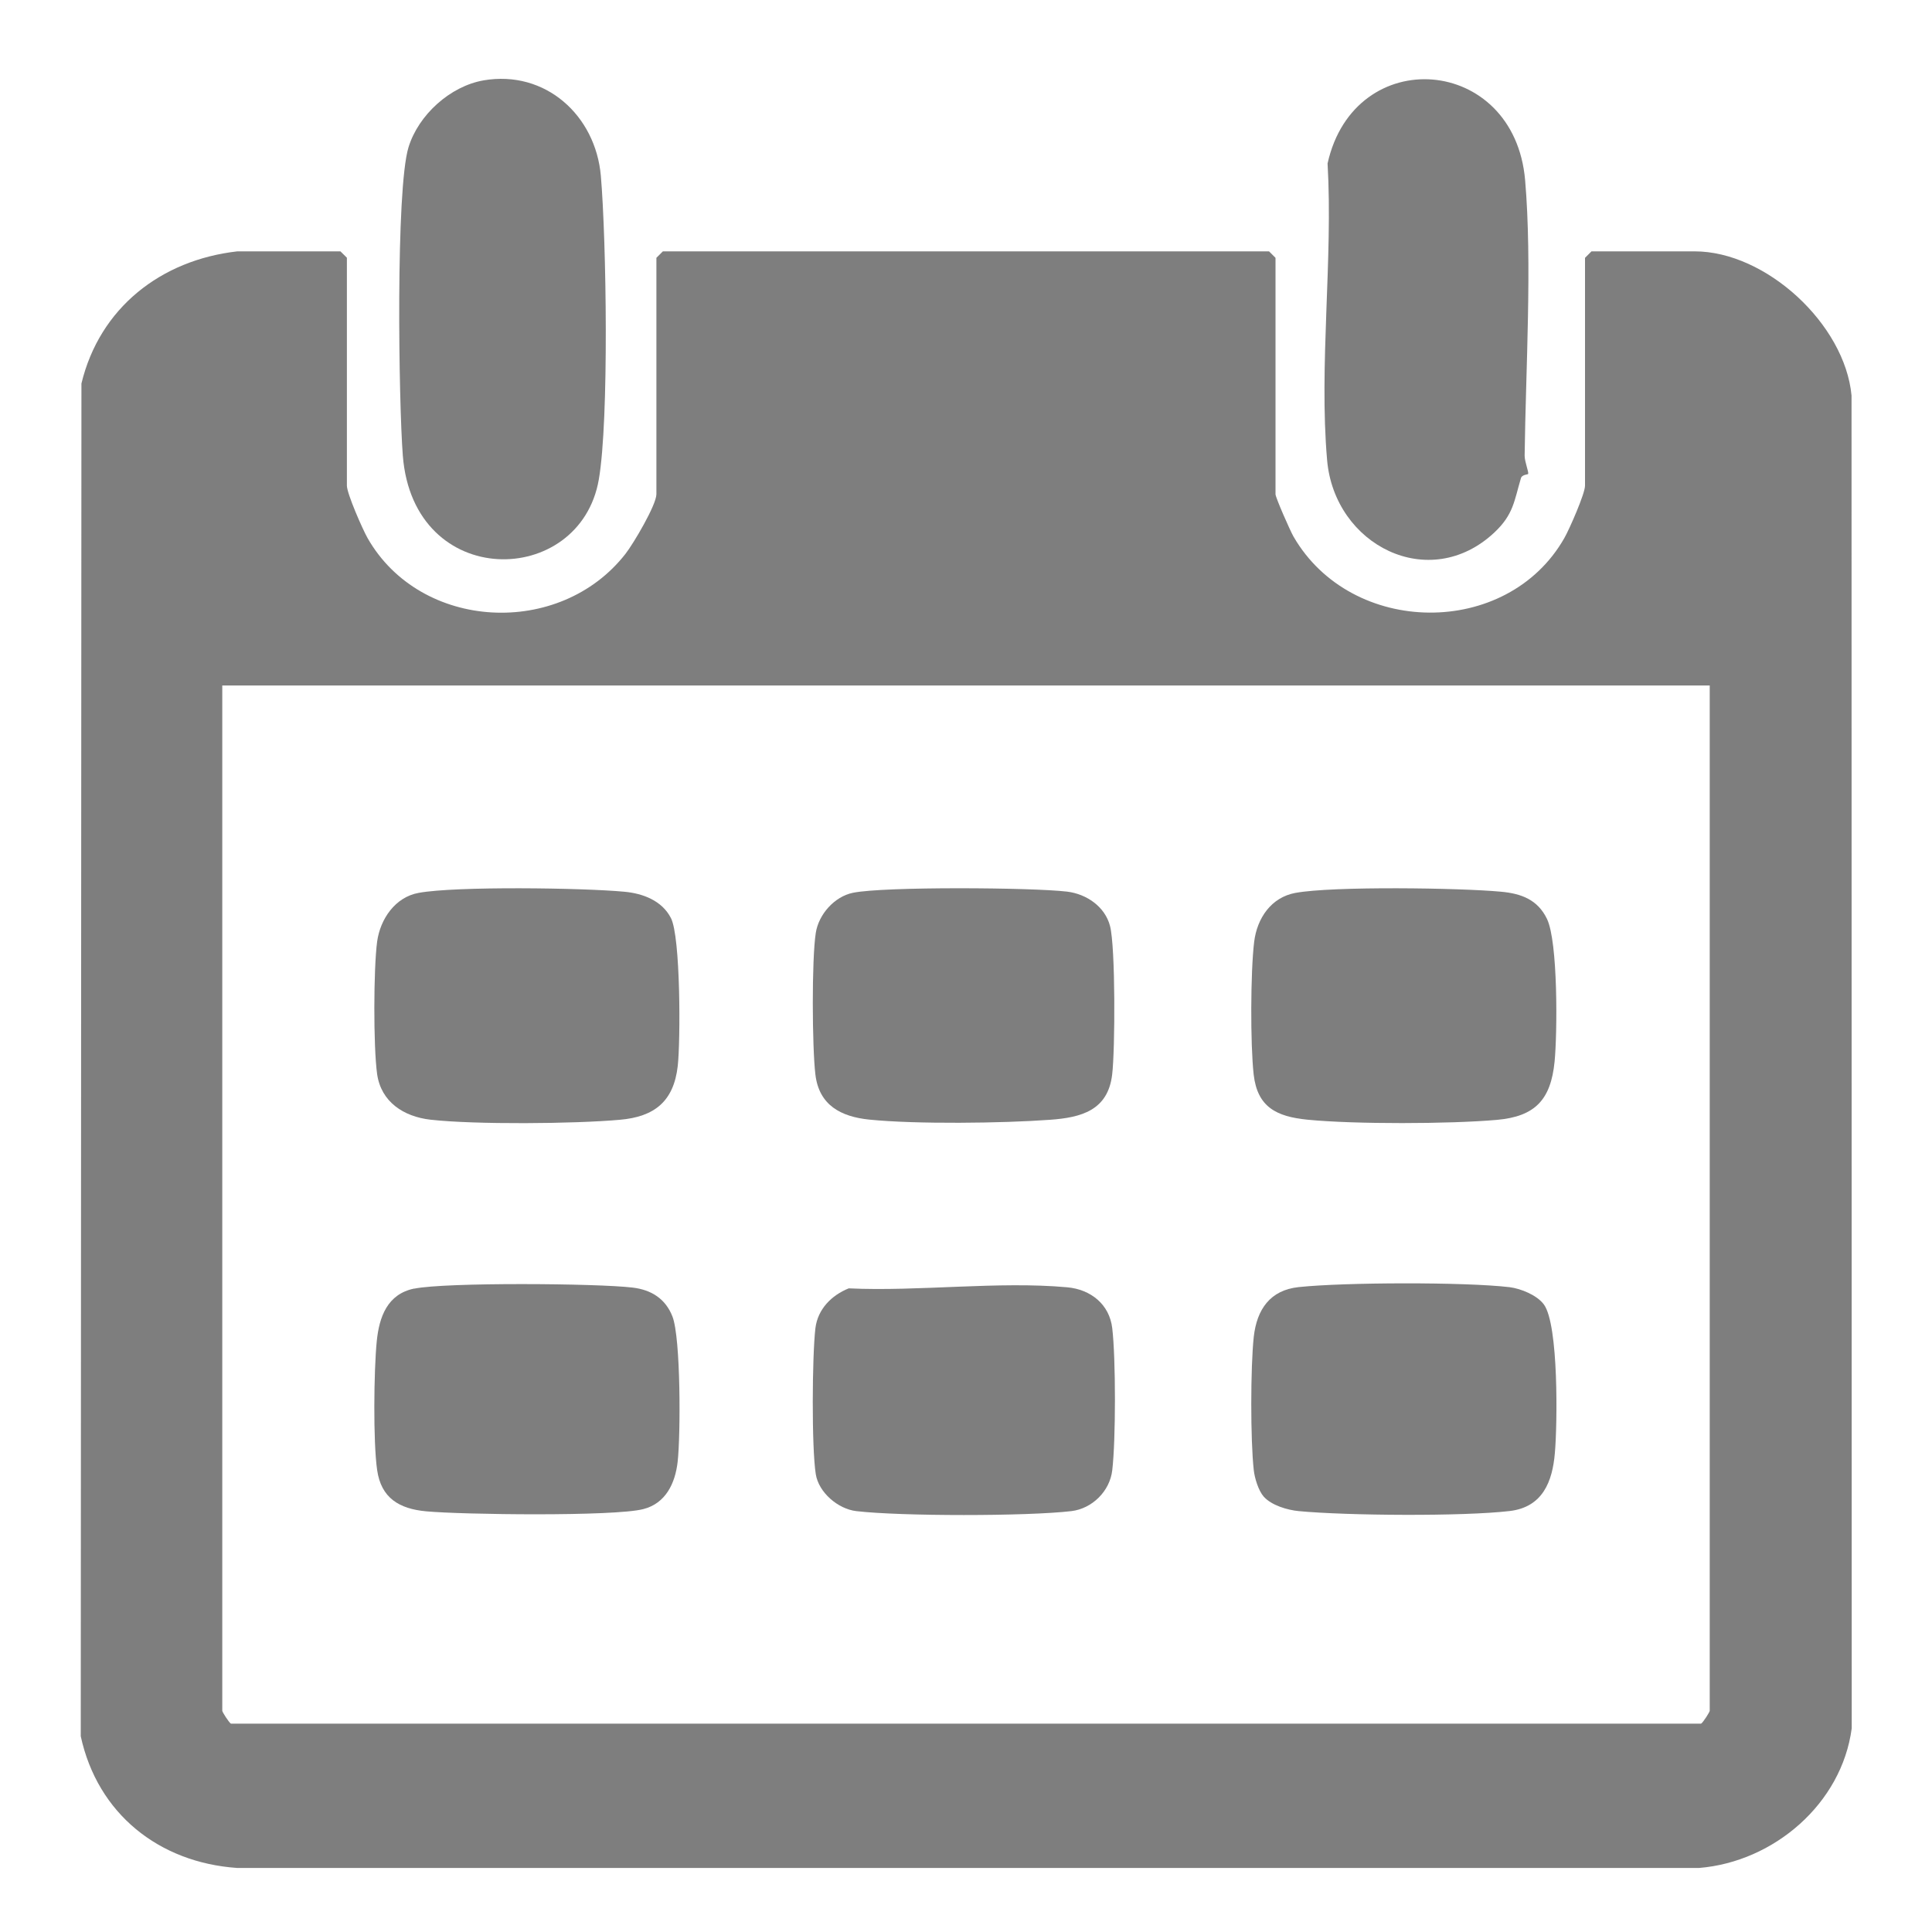
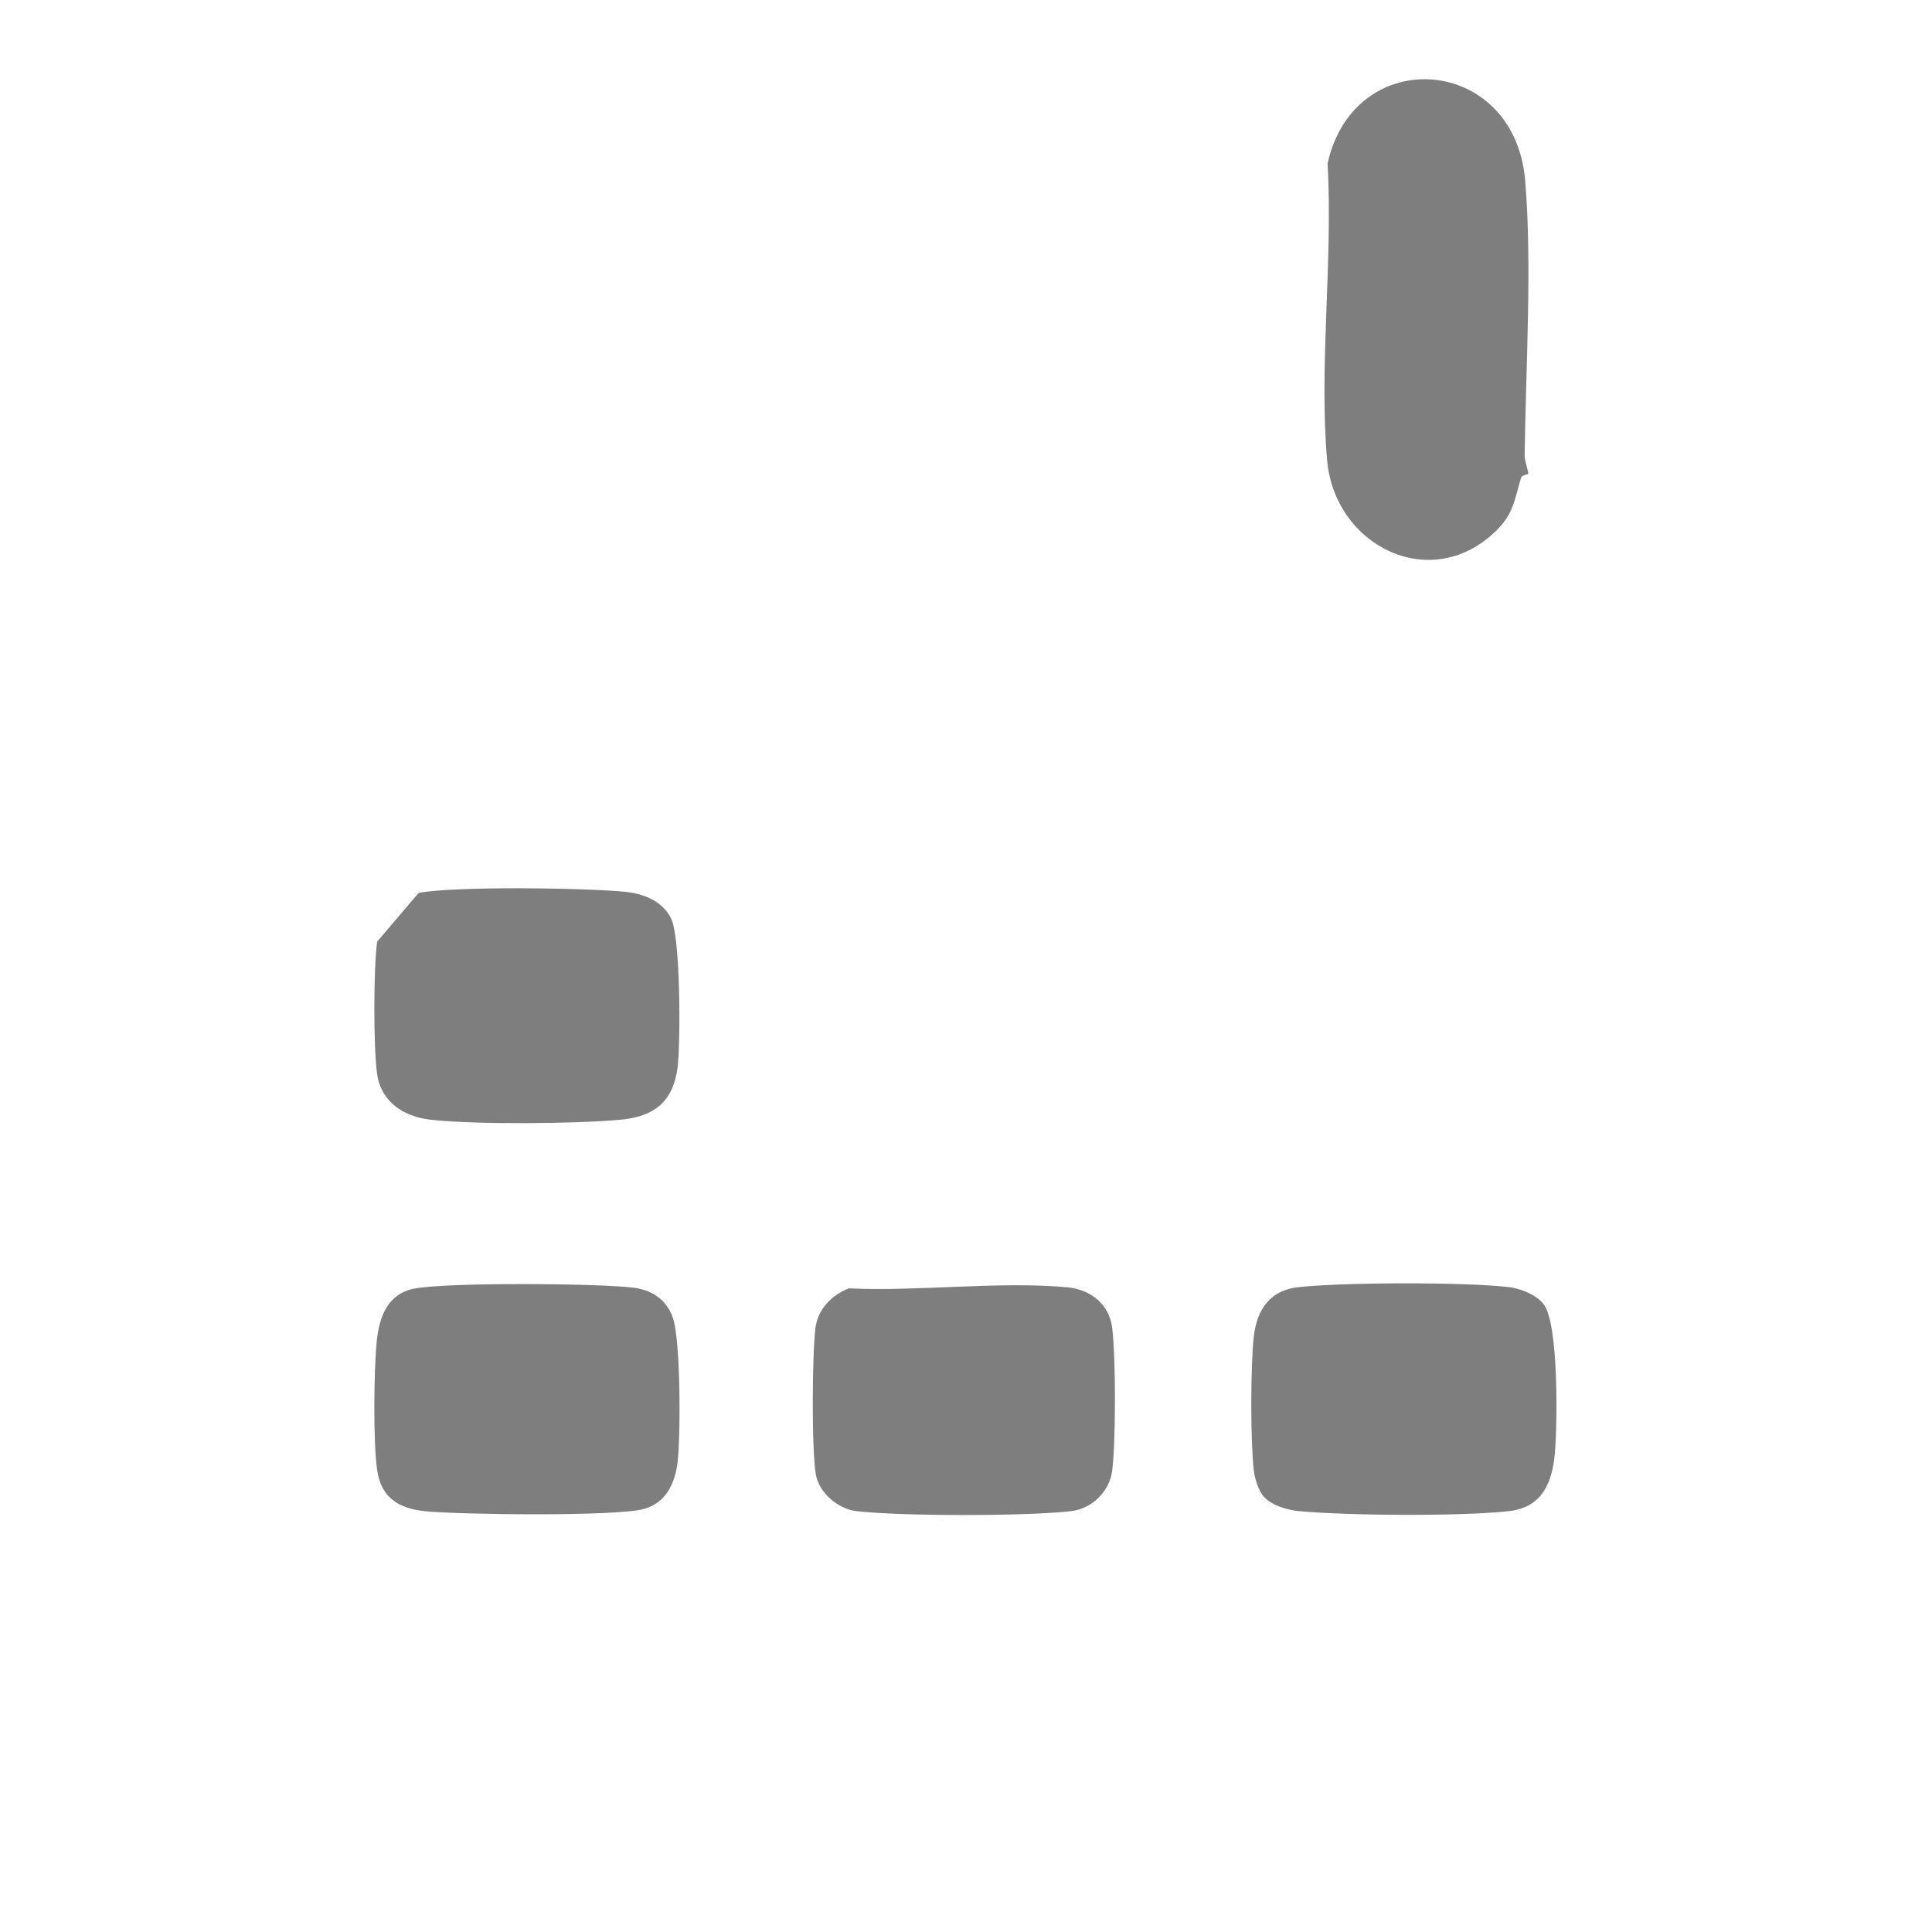
<svg xmlns="http://www.w3.org/2000/svg" width="20" height="20" viewBox="0 0 20 20" fill="none">
-   <path d="M2.456 2.602H3.524L3.591 2.668V5.027C3.591 5.109 3.752 5.476 3.805 5.57C4.354 6.533 5.796 6.606 6.476 5.732C6.558 5.627 6.795 5.226 6.795 5.116V2.669L6.862 2.602H13.137L13.204 2.669V5.116C13.204 5.15 13.356 5.495 13.39 5.554C13.989 6.592 15.601 6.611 16.194 5.57C16.247 5.477 16.408 5.11 16.408 5.028V2.669L16.475 2.602H17.543C18.282 2.602 19.098 3.356 19.167 4.094L19.169 17.891C19.066 18.672 18.362 19.274 17.589 19.337H2.455C1.645 19.281 1.01 18.775 0.836 17.974L0.843 3.97C1.032 3.187 1.665 2.692 2.457 2.602H2.456ZM17.699 7.096H2.301V17.71C2.301 17.723 2.37 17.831 2.39 17.843H17.61C17.63 17.831 17.699 17.723 17.699 17.71V7.096Z" fill="#7E7E7E" />
-   <path d="M5.005 0.832C5.647 0.722 6.166 1.196 6.22 1.821C6.277 2.487 6.306 4.344 6.199 4.963C6.005 6.088 4.28 6.12 4.17 4.717C4.127 4.163 4.095 1.961 4.229 1.524C4.332 1.189 4.66 0.892 5.006 0.832H5.005Z" fill="#7E7E7E" />
  <path d="M15.819 4.907C15.817 4.912 15.755 4.913 15.745 4.949C15.675 5.183 15.669 5.325 15.47 5.512C14.796 6.144 13.813 5.644 13.738 4.761C13.653 3.783 13.8 2.684 13.743 1.692C14.021 0.443 15.676 0.567 15.788 1.865C15.862 2.723 15.794 3.834 15.783 4.717C15.783 4.781 15.828 4.888 15.819 4.906V4.907Z" fill="#7E7E7E" />
-   <path d="M13.412 9.243C13.799 9.172 15.116 9.191 15.539 9.231C15.748 9.25 15.918 9.313 16.014 9.512C16.129 9.748 16.122 10.696 16.093 10.99C16.054 11.385 15.891 11.558 15.495 11.593C15.006 11.636 14.02 11.639 13.535 11.591C13.215 11.559 13.017 11.462 12.978 11.124C12.943 10.812 12.945 10.061 12.983 9.75C13.013 9.505 13.159 9.289 13.411 9.243L13.412 9.243Z" fill="#7E7E7E" />
-   <path d="M4.334 9.243C4.721 9.172 6.038 9.191 6.461 9.231C6.653 9.248 6.852 9.322 6.945 9.503C7.046 9.695 7.045 10.775 7.016 11.035C6.974 11.403 6.774 11.561 6.416 11.592C5.946 11.634 4.918 11.643 4.456 11.591C4.178 11.559 3.945 11.407 3.904 11.119C3.864 10.832 3.867 10.024 3.904 9.748C3.936 9.513 4.092 9.286 4.334 9.243Z" fill="#7E7E7E" />
-   <path d="M8.83 9.242C9.152 9.176 10.688 9.187 11.046 9.23C11.247 9.254 11.439 9.385 11.491 9.586C11.548 9.804 11.544 10.87 11.513 11.124C11.469 11.495 11.193 11.569 10.869 11.592C10.379 11.628 9.479 11.639 8.998 11.59C8.706 11.56 8.479 11.442 8.441 11.124C8.407 10.841 8.402 9.931 8.445 9.657C8.475 9.465 8.638 9.281 8.83 9.242H8.83Z" fill="#7E7E7E" />
+   <path d="M4.334 9.243C4.721 9.172 6.038 9.191 6.461 9.231C6.653 9.248 6.852 9.322 6.945 9.503C7.046 9.695 7.045 10.775 7.016 11.035C6.974 11.403 6.774 11.561 6.416 11.592C5.946 11.634 4.918 11.643 4.456 11.591C4.178 11.559 3.945 11.407 3.904 11.119C3.864 10.832 3.867 10.024 3.904 9.748Z" fill="#7E7E7E" />
  <path d="M13.082 15.493C13.028 15.432 12.988 15.302 12.979 15.219C12.944 14.908 12.945 14.149 12.979 13.838C13.011 13.554 13.149 13.355 13.444 13.324C13.914 13.274 15.165 13.27 15.629 13.325C15.745 13.34 15.913 13.408 15.983 13.505C16.136 13.717 16.122 14.746 16.096 15.041C16.071 15.336 15.971 15.601 15.629 15.642C15.143 15.699 13.941 15.69 13.445 15.643C13.327 15.632 13.162 15.583 13.082 15.493Z" fill="#7E7E7E" />
  <path d="M4.288 13.34C4.615 13.273 6.184 13.285 6.549 13.329C6.744 13.352 6.89 13.446 6.961 13.628C7.048 13.85 7.046 14.859 7.015 15.132C6.99 15.355 6.891 15.563 6.66 15.622C6.361 15.7 4.781 15.68 4.41 15.645C4.132 15.619 3.945 15.507 3.904 15.217C3.862 14.926 3.87 14.188 3.9 13.886C3.925 13.632 4.01 13.396 4.288 13.339V13.34Z" fill="#7E7E7E" />
  <path d="M8.786 13.337C9.511 13.371 10.334 13.261 11.048 13.326C11.291 13.348 11.485 13.502 11.514 13.75C11.551 14.062 11.551 14.908 11.514 15.22C11.489 15.437 11.306 15.617 11.091 15.643C10.631 15.697 9.325 15.697 8.864 15.643C8.675 15.621 8.475 15.45 8.445 15.261C8.401 14.986 8.407 14.039 8.441 13.75C8.465 13.553 8.607 13.409 8.786 13.337Z" fill="#7E7E7E" />
</svg>